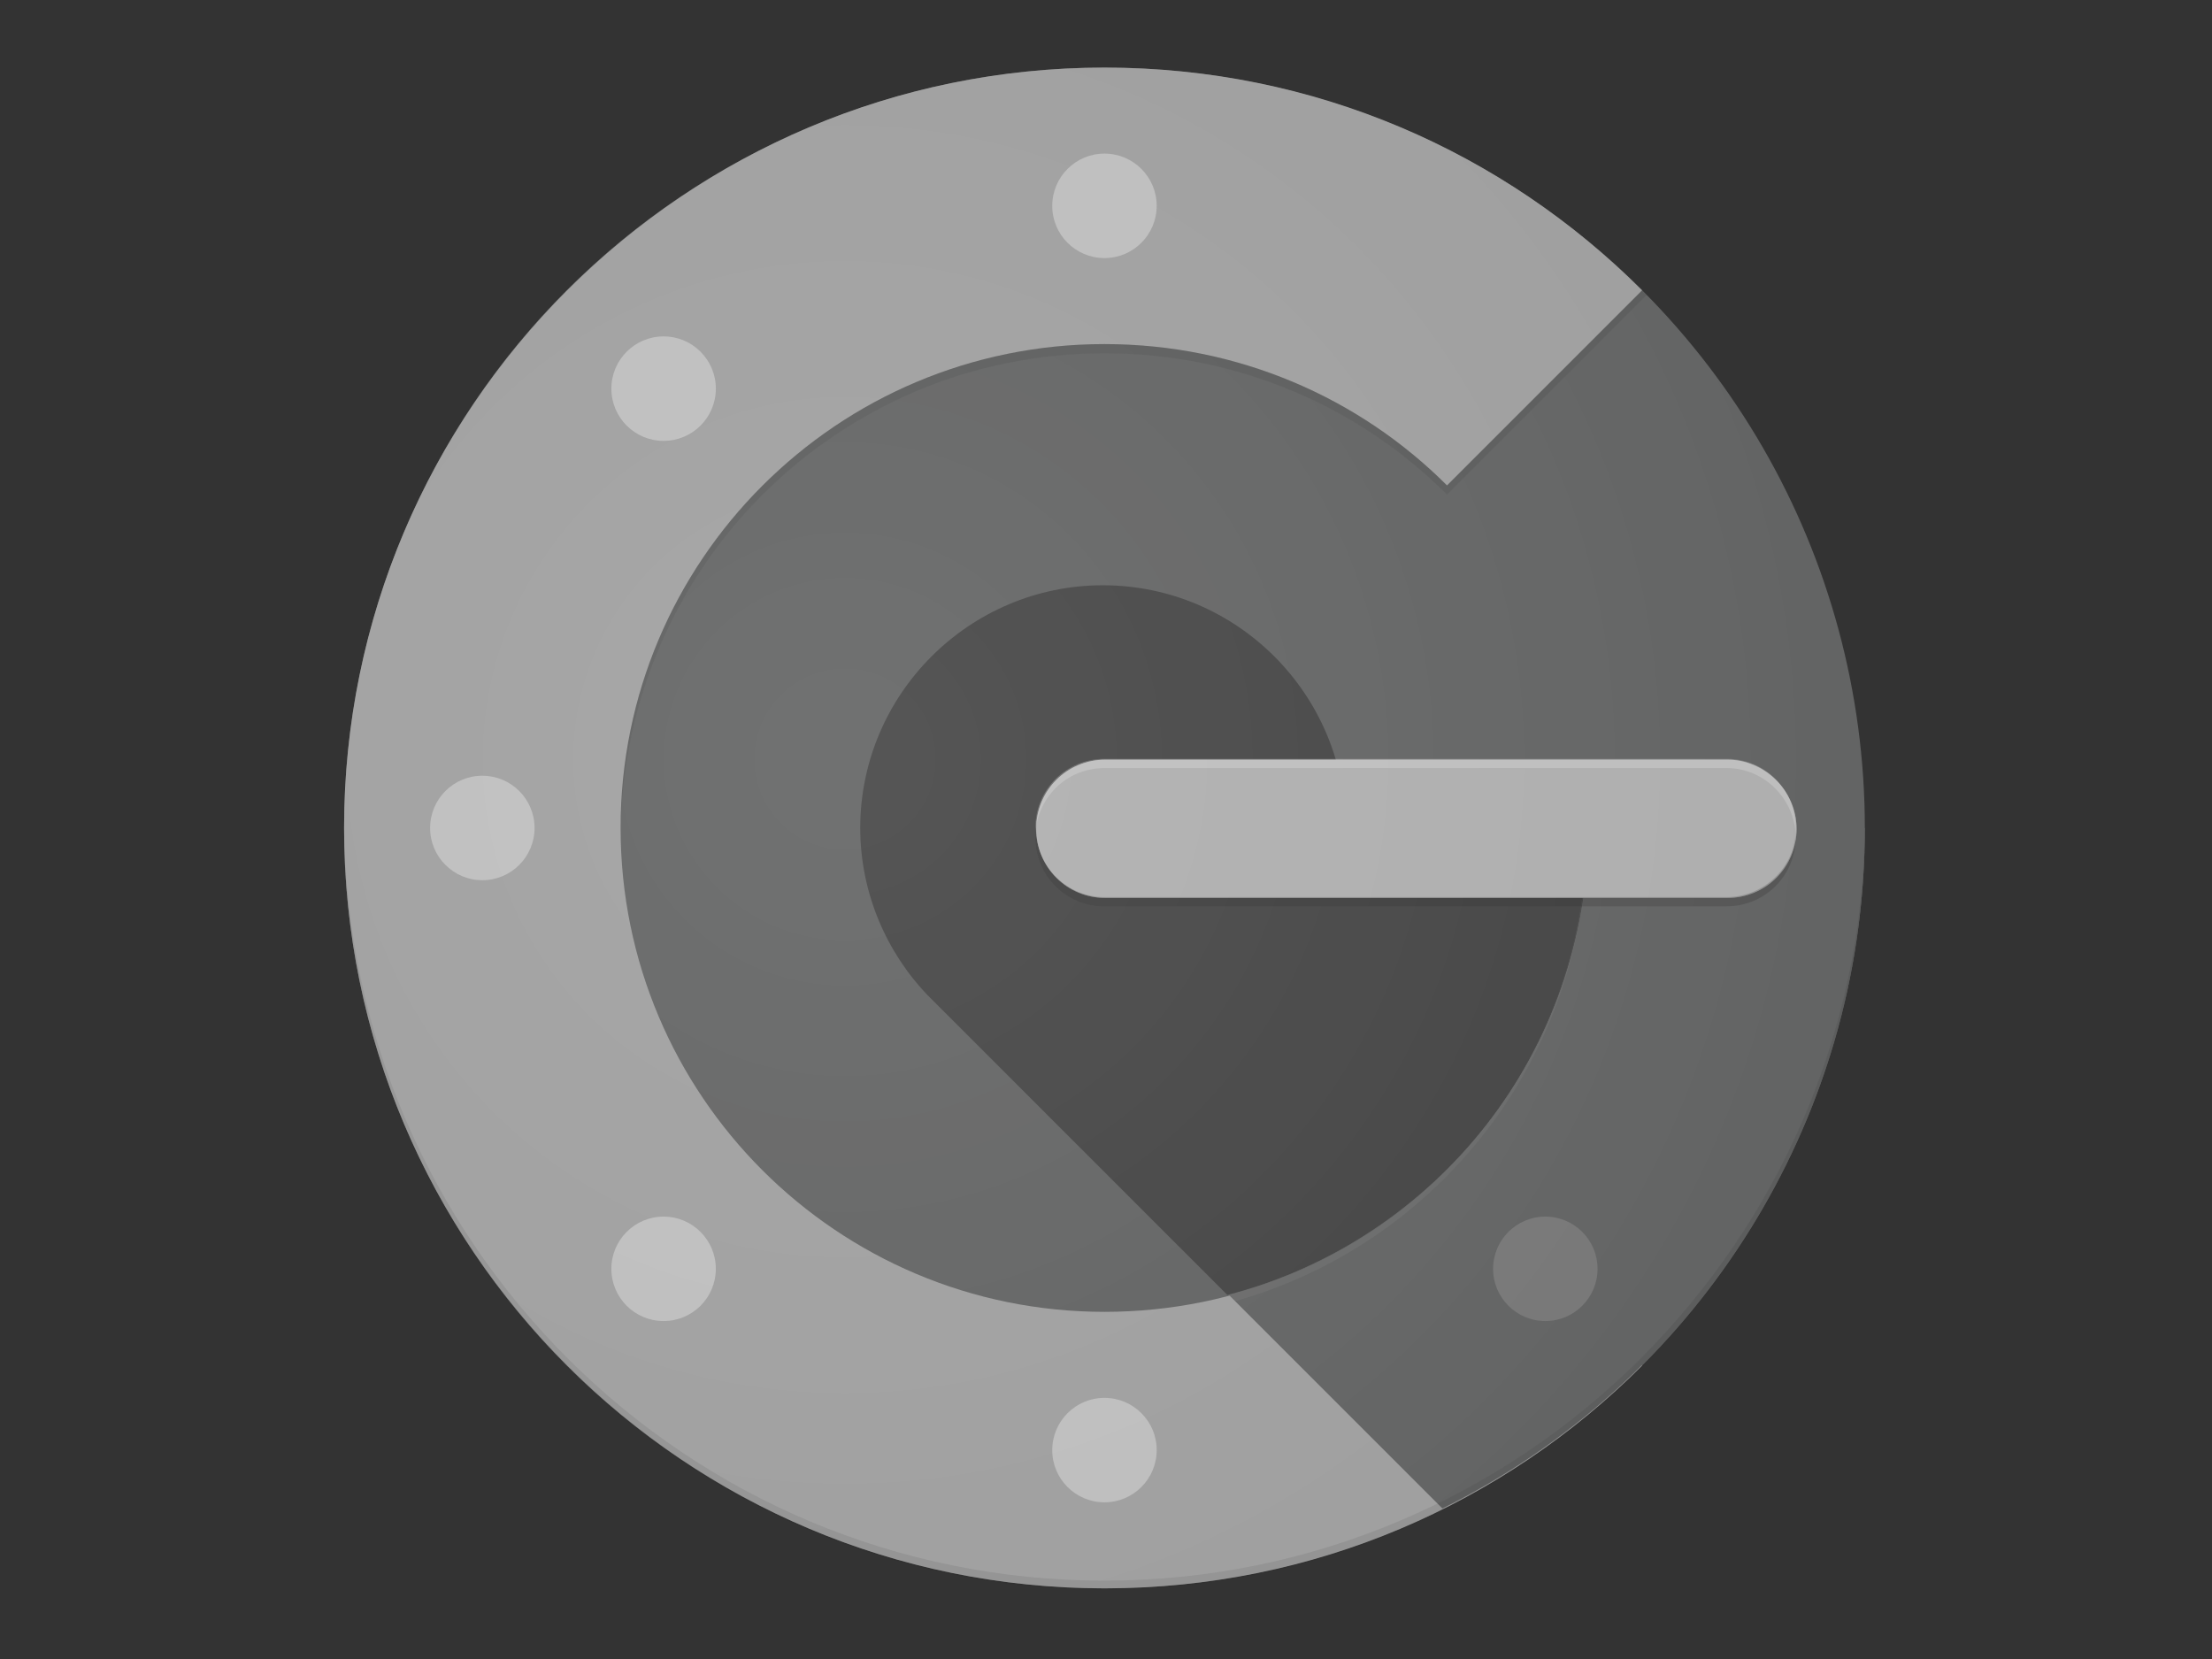
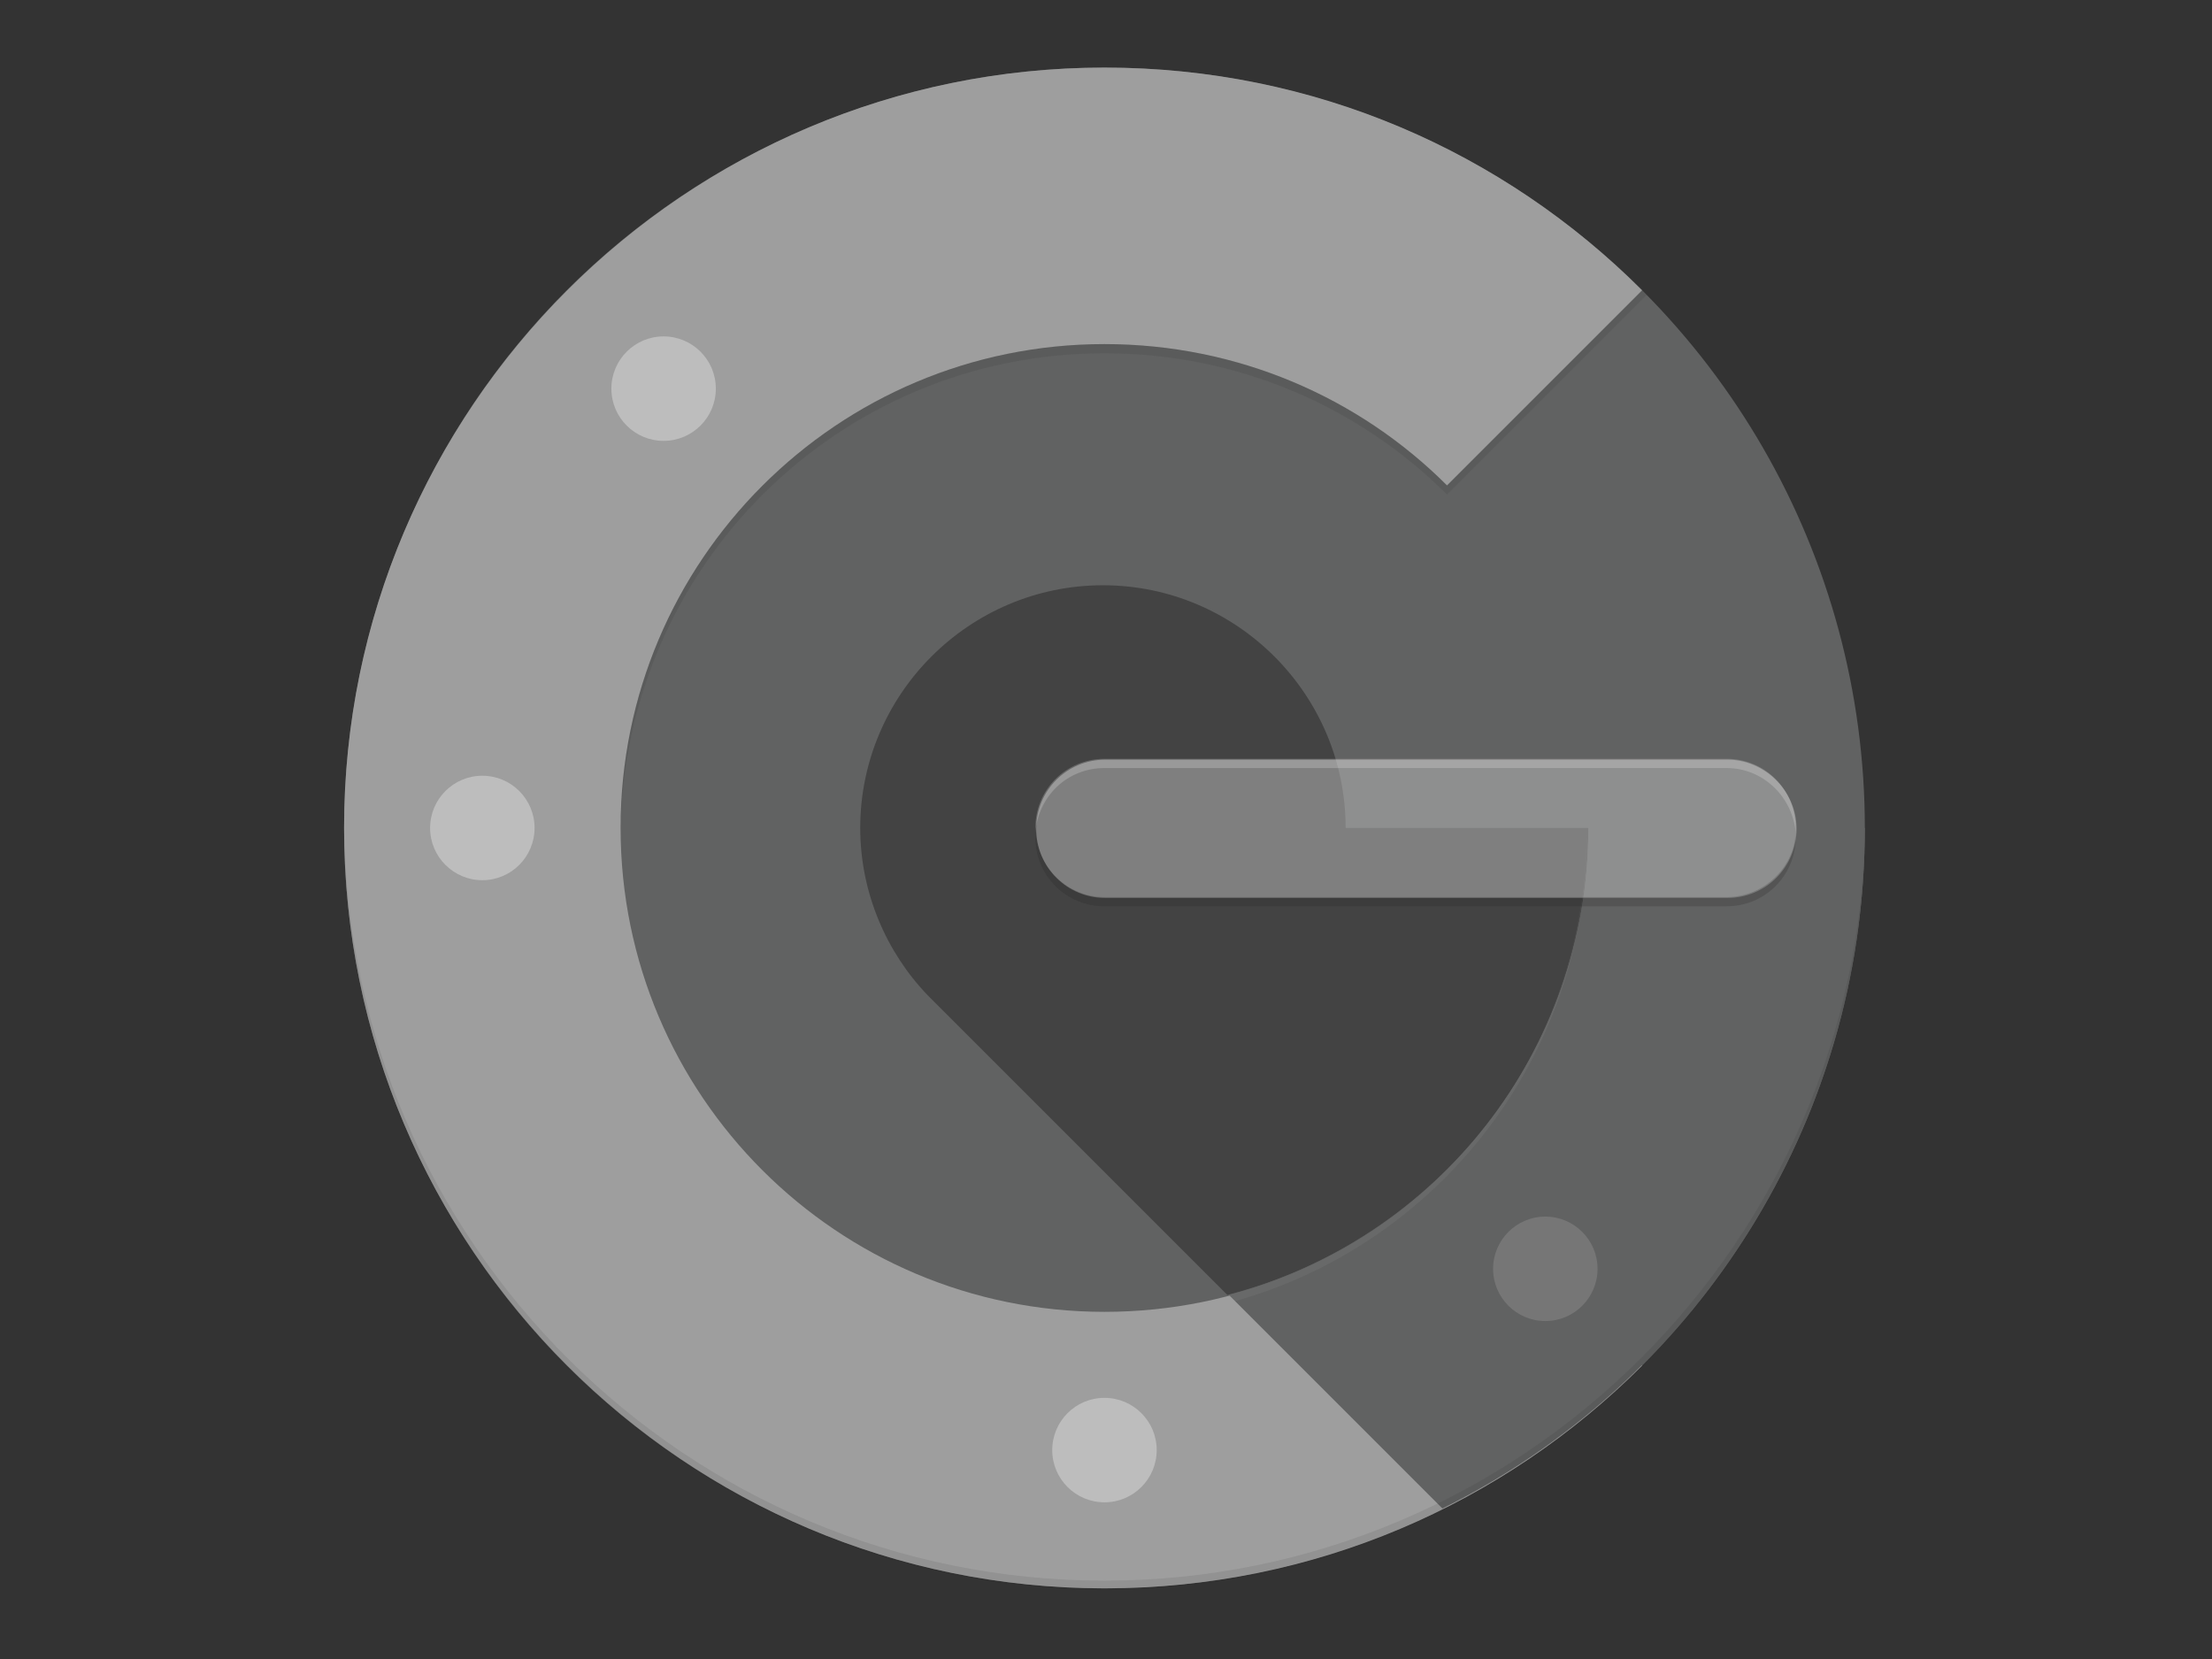
<svg xmlns="http://www.w3.org/2000/svg" version="1.1" id="Layer_1" x="0px" y="0px" viewBox="0 0 144 108" style="enable-background:new 0 0 144 108;" xml:space="preserve">
  <rect x="0" y="0" width="144" height="108" fill="#333333" stroke="none" />
  <style type="text/css">
	.st0{fill:#616262;}
	.st1{fill:#9E9E9E;}
	.st2{fill:#434343;}
	.st3{fill:#212121;fill-opacity:0.1;}
	.st4{fill:#FFFFFF;fill-opacity:5.000000e-02;}
	.st5{opacity:0.5;fill:#BDBDBD;enable-background:new    ;}
	.st6{fill:#BDBDBD;}
	.st7{fill:#767676;}
	.st8{fill:#FFFFFF;fill-opacity:0.2;}
	.st9{fill:#212121;fill-opacity:0.2;}
	.st10{fill:url(#SVGID_1_);}
</style>
  <g transform="translate(-27 -27)">
    <circle class="st0" cx="98.9" cy="80.9" r="49.5" />
    <path class="st1" d="M98.9,112.4c-17.4,0-31.5-14.1-31.5-31.5s14.1-31.5,31.5-31.5c8.7,0,16.6,3.5,22.3,9.2l12.7-12.7   c-9-9-21.3-14.5-35-14.5c-27.3,0-49.5,22.2-49.5,49.5s22.2,49.5,49.5,49.5c13.7,0,26-5.5,35-14.5l-12.7-12.7   C115.5,108.9,107.6,112.4,98.9,112.4z" />
    <path class="st2" d="M130.4,80.9h-15.8c0-8.7-7.1-15.8-15.8-15.8s-15.8,7.1-15.8,15.8c0,4.2,1.7,8.1,4.4,10.9l0,0l19.5,19.5l0,0   C120.5,107.8,130.4,95.5,130.4,80.9L130.4,80.9z" />
    <path class="st0" d="M148.4,80.9h-18c0,14.6-9.9,26.8-23.4,30.4l13.9,13.9C137.2,117.1,148.4,100.3,148.4,80.9z" />
    <path class="st3" d="M98.9,129.9c-27.2,0-49.3-22-49.5-49.2c0,0.1,0,0.2,0,0.3c0,27.3,22.2,49.5,49.5,49.5s49.5-22.2,49.5-49.5   c0-0.1,0-0.2,0-0.3C148.2,107.8,126.1,129.9,98.9,129.9L98.9,129.9z" />
    <path class="st4" d="M107,111.3l0.4,0.4c13.2-3.7,22.9-15.9,22.9-30.3v-0.6C130.4,95.5,120.5,107.8,107,111.3L107,111.3z" />
    <g transform="translate(236.455 236.455)">
-       <path class="st1" d="M-97-160h-40.5c-2.5,0-4.5,2-4.5,4.5s2,4.5,4.5,4.5h40.5c2.5,0,4.5-2,4.5-4.5C-92.5-158-94.6-160-97-160z" />
      <path class="st5" d="M-97-160h-40.5c-2.5,0-4.5,2-4.5,4.5s2,4.5,4.5,4.5h40.5c2.5,0,4.5-2,4.5-4.5C-92.5-158-94.6-160-97-160z" />
    </g>
    <g>
      <g>
        <circle class="st6" cx="58.4" cy="80.9" r="3.4" />
-         <circle class="st6" cx="98.9" cy="40.4" r="3.4" />
        <circle class="st6" cx="98.9" cy="121.4" r="3.4" />
        <circle class="st6" cx="70.2" cy="52.3" r="3.4" />
-         <circle class="st6" cx="70.2" cy="109.6" r="3.4" />
      </g>
      <circle class="st7" cx="127.6" cy="109.6" r="3.4" />
      <path class="st8" d="M98.9,77h40.5c2.4,0,4.3,1.9,4.5,4.2c0-0.1,0-0.2,0-0.3c0-2.5-2-4.5-4.5-4.5H98.9c-2.5,0-4.5,2-4.5,4.5    c0,0.1,0,0.2,0,0.3C94.6,78.8,96.5,77,98.9,77z" />
      <path class="st9" d="M143.9,81.2c-0.1,2.3-2.1,4.2-4.5,4.2H98.9c-2.4,0-4.3-1.9-4.5-4.2c0,0.1,0,0.2,0,0.3c0,2.5,2,4.5,4.5,4.5    h40.5c2.5,0,4.5-2,4.5-4.5C143.9,81.4,143.9,81.3,143.9,81.2z" />
      <path class="st3" d="M98.9,50c8.7,0,16.6,3.5,22.3,9.2l13-13c-0.1-0.1-0.2-0.2-0.3-0.3l-12.7,12.7c-5.7-5.7-13.6-9.2-22.3-9.2    c-17.4,0-31.5,14.1-31.5,31.5c0,0.1,0,0.2,0,0.3C67.6,63.9,81.6,50,98.9,50L98.9,50z" />
      <radialGradient id="SVGID_1_" cx="734.593" cy="-1638.168" r="3.982599e-02" gradientTransform="matrix(2481.933 0 0 2481.933 -1823147.25 4065868.5)" gradientUnits="userSpaceOnUse">
        <stop offset="0" style="stop-color:#FFFFFF;stop-opacity:0.1" />
        <stop offset="1" style="stop-color:#FFFFFF;stop-opacity:0" />
      </radialGradient>
-       <circle class="st10" cx="98.9" cy="80.9" r="49.5" />
    </g>
  </g>
</svg>